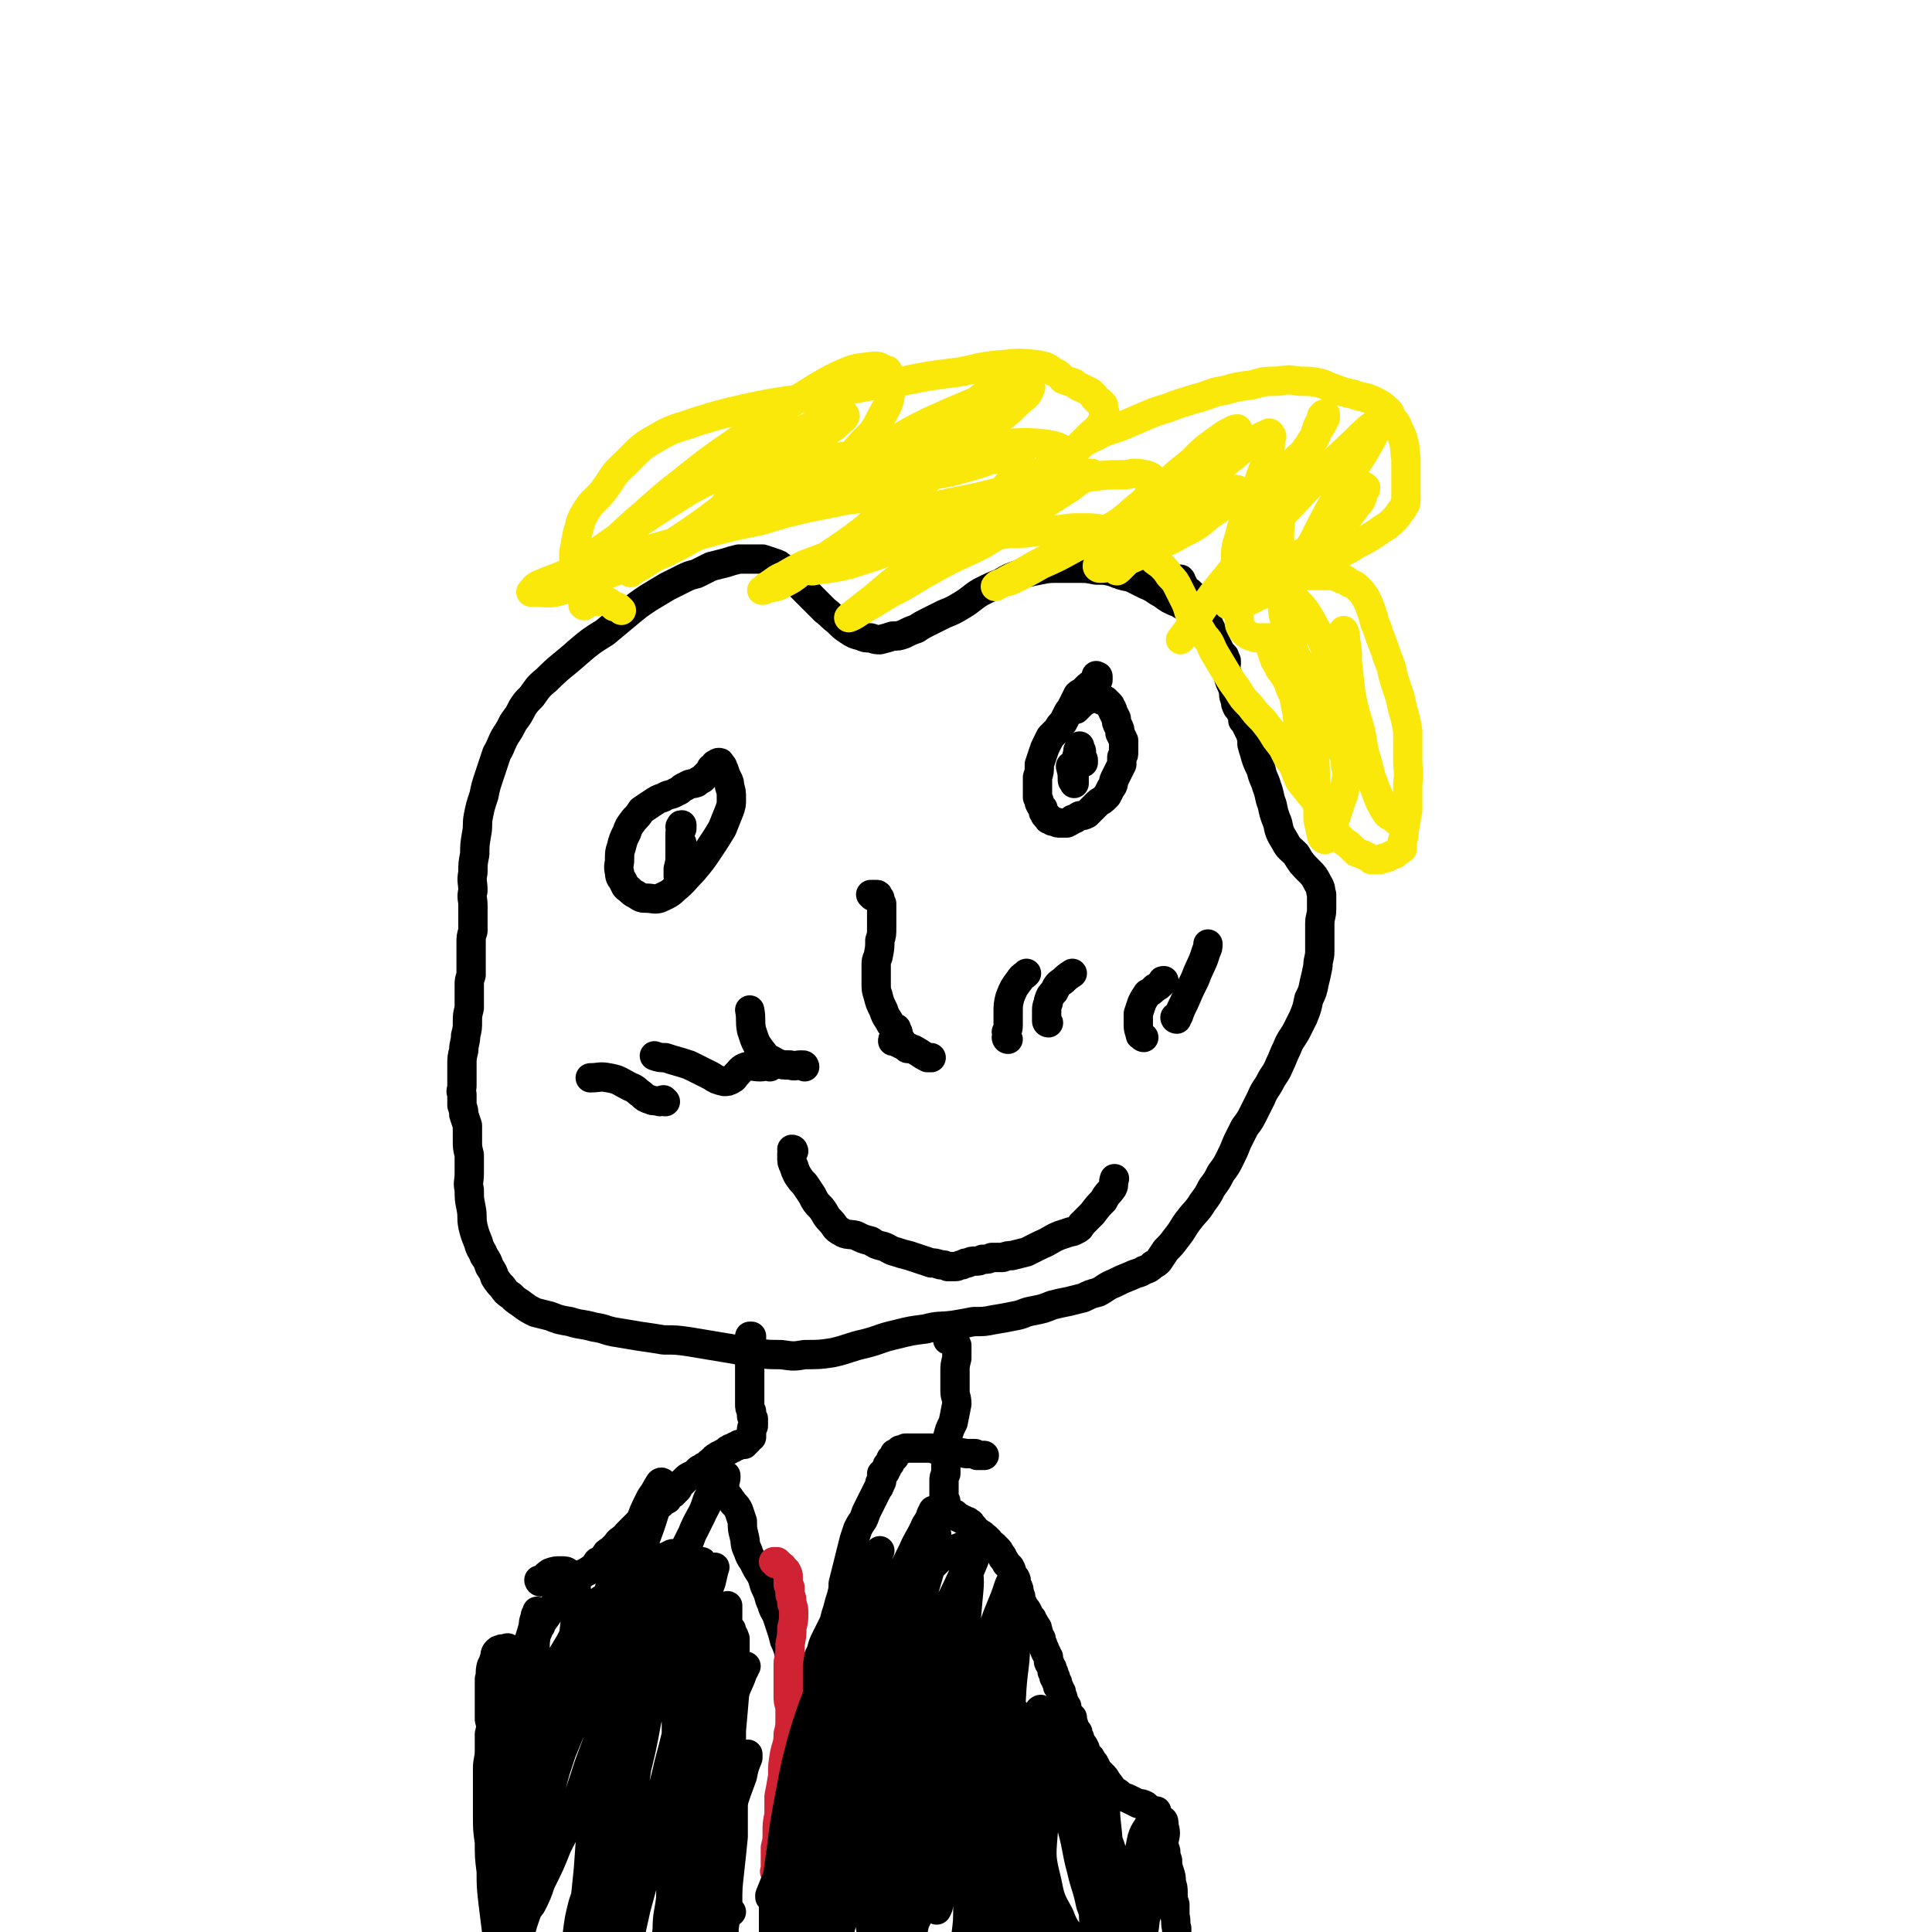
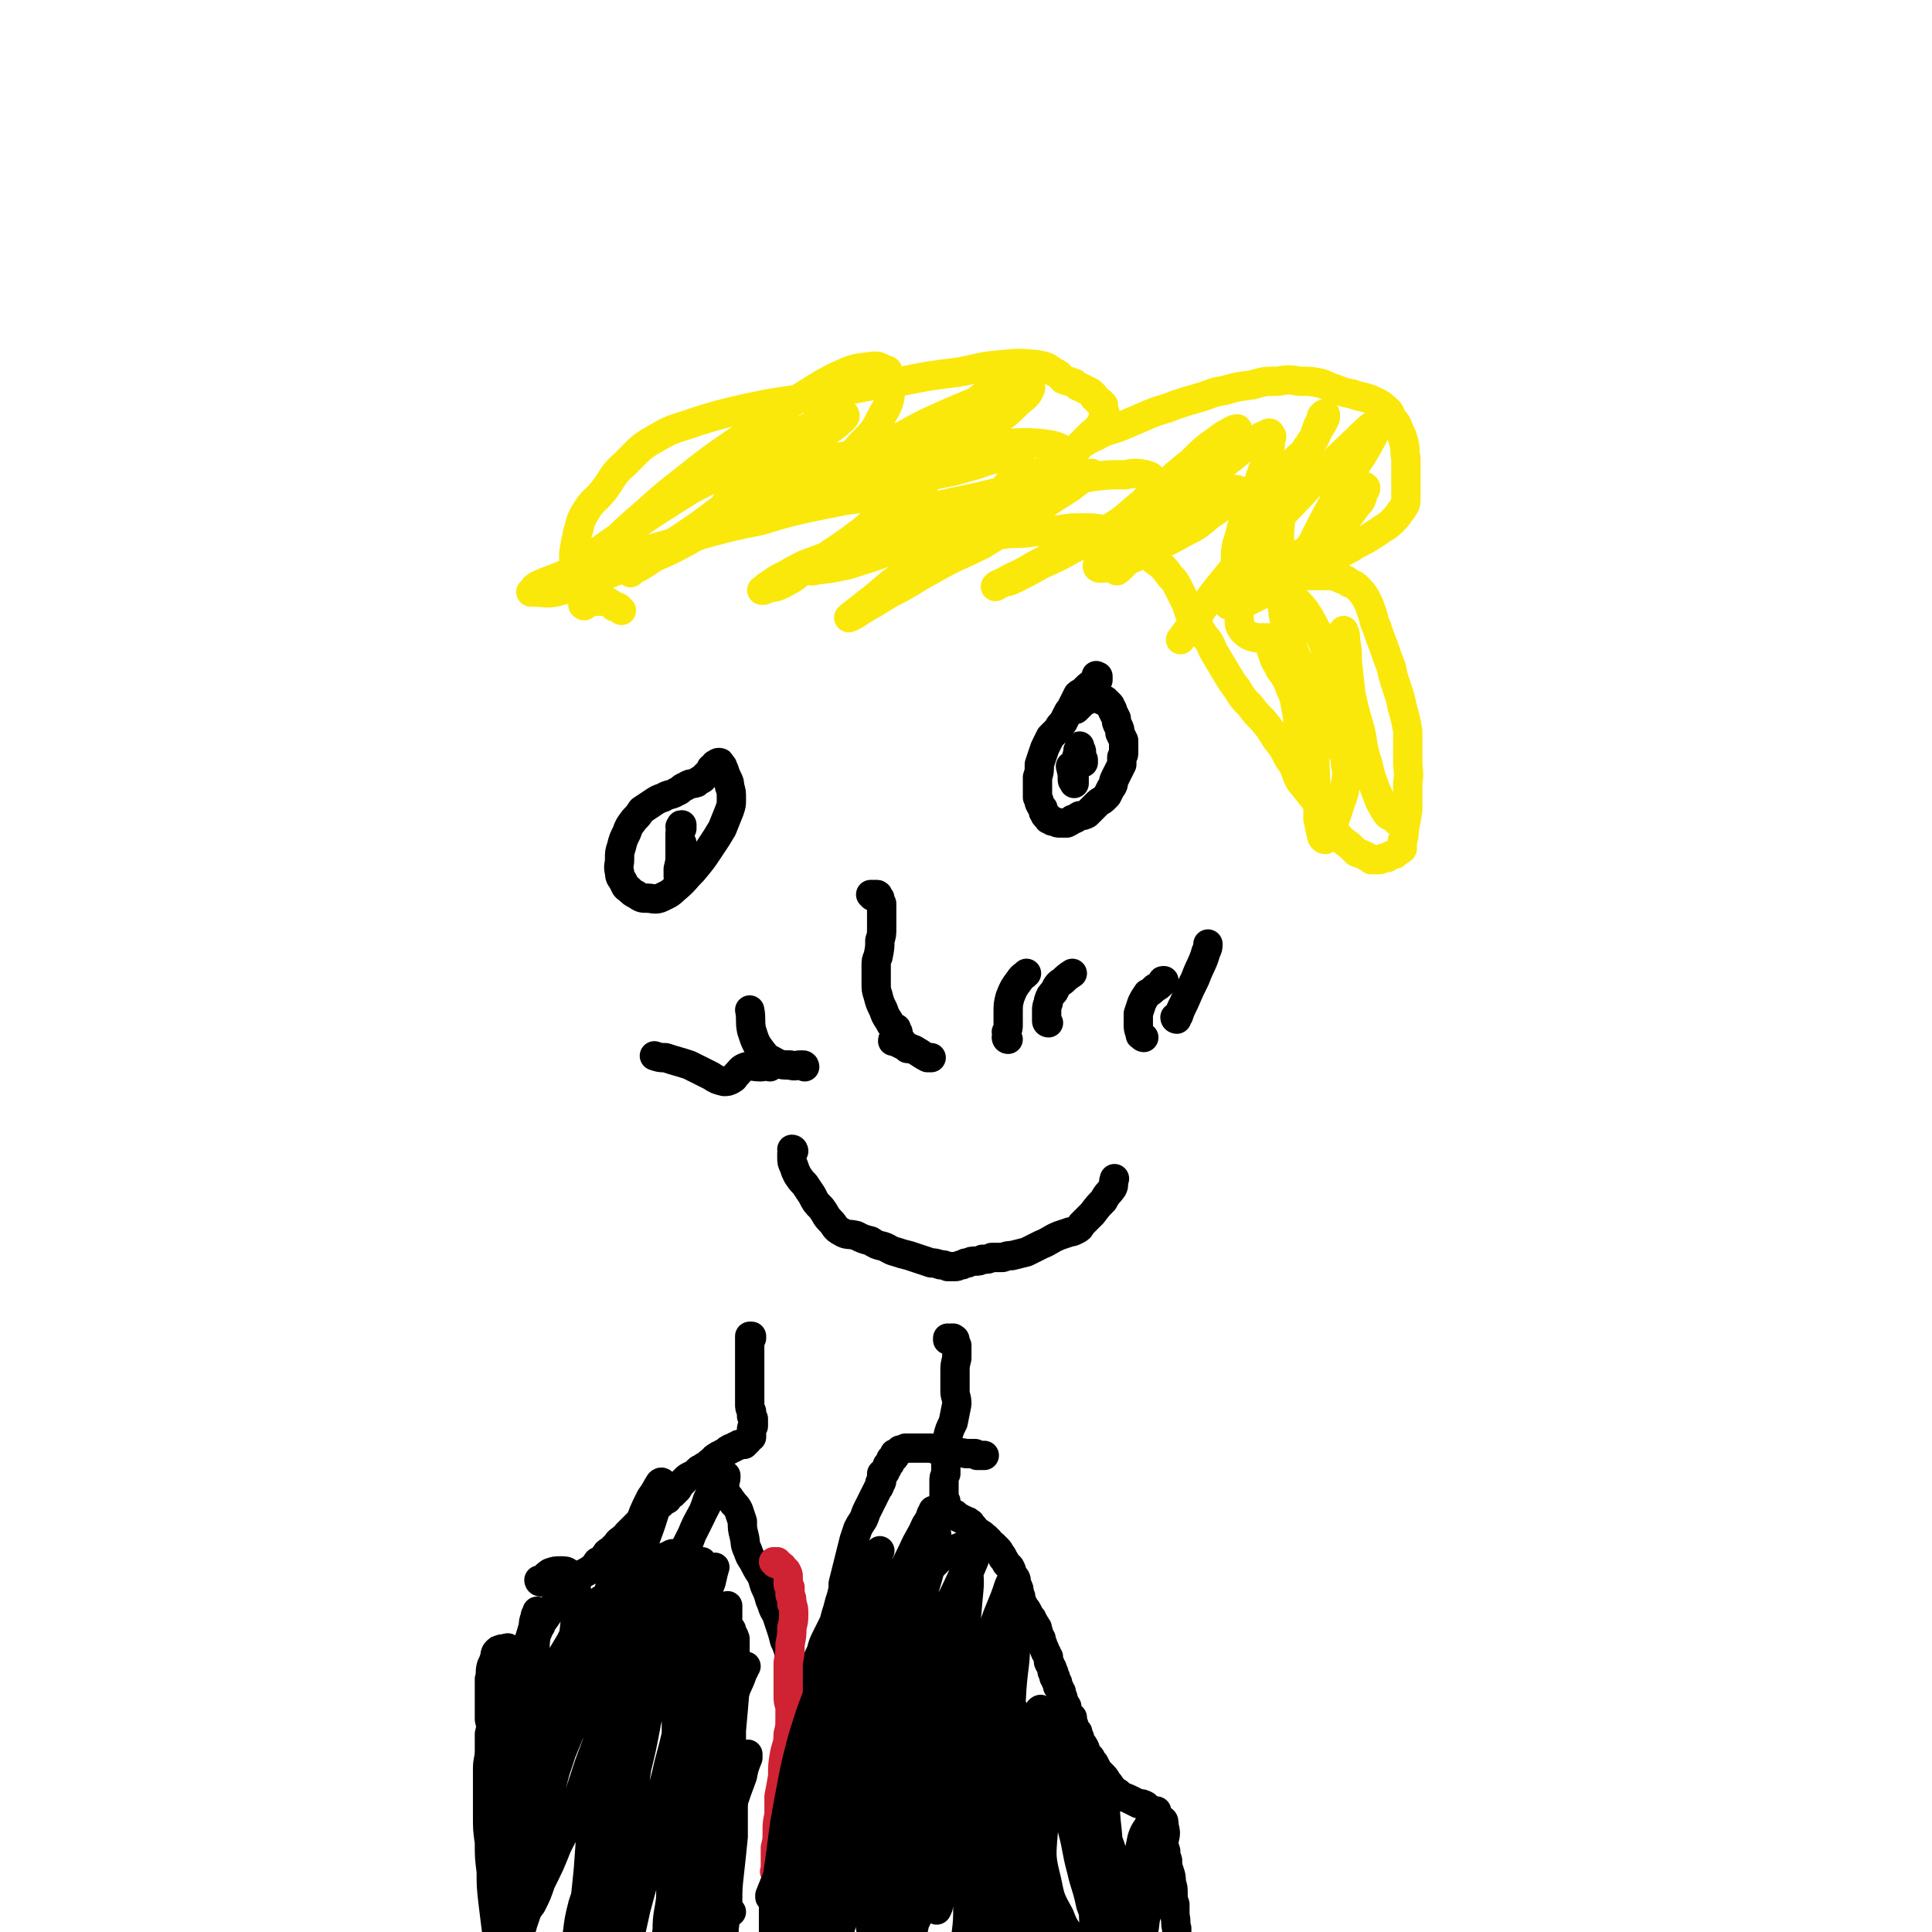
<svg xmlns="http://www.w3.org/2000/svg" viewBox="0 0 1054 1054" version="1.1">
  <g fill="none" stroke="#000000" stroke-width="16" stroke-linecap="round" stroke-linejoin="round">
-     <path d="M668,361c0,0 -1,-1 -1,-1 0,0 1,0 1,1 1,0 1,0 1,0 0,1 0,1 0,1 0,0 0,0 0,0 0,0 -1,-1 -1,-1 0,0 1,1 1,1 0,0 0,-1 0,-1 0,-1 0,-1 -1,-1 0,-1 0,-1 0,-2 -1,-1 -1,-1 -2,-2 -1,-2 -1,-2 -2,-4 -1,-2 -1,-2 -2,-4 -2,-2 -1,-2 -3,-5 -2,-2 -2,-2 -4,-4 -2,-3 -2,-3 -5,-5 -3,-3 -4,-3 -7,-5 -5,-2 -5,-2 -9,-5 -4,-2 -4,-3 -9,-5 -4,-2 -4,-2 -8,-4 -5,-1 -5,-1 -10,-3 -4,-1 -4,-1 -9,-1 -5,-1 -5,-1 -10,-1 -6,0 -6,0 -11,0 -5,0 -5,0 -10,1 -5,1 -5,1 -10,2 -6,2 -6,2 -11,5 -5,2 -5,2 -11,5 -5,3 -5,4 -10,7 -5,3 -5,3 -10,5 -4,2 -4,2 -8,4 -4,2 -4,2 -7,4 -3,1 -3,1 -7,3 -3,1 -3,1 -6,1 -3,1 -3,1 -7,2 -2,0 -2,0 -5,-1 -3,0 -3,0 -5,-1 -4,-1 -4,-1 -7,-3 -3,-2 -3,-2 -6,-5 -4,-3 -3,-3 -7,-6 -3,-3 -3,-3 -7,-7 -3,-3 -3,-3 -6,-6 -2,-3 -2,-3 -5,-5 -2,-3 -2,-3 -5,-5 -2,-2 -2,-2 -5,-3 -3,-1 -3,-1 -6,-2 -3,0 -3,0 -6,0 -3,0 -3,0 -7,0 -4,1 -4,1 -7,2 -4,1 -4,1 -8,2 -4,2 -4,2 -8,4 -4,1 -4,1 -8,3 -4,2 -4,2 -8,4 -5,3 -5,3 -10,6 -6,4 -6,4 -12,9 -6,5 -6,5 -12,10 -8,5 -8,5 -15,11 -9,8 -9,7 -17,15 -5,4 -5,5 -8,9 -3,3 -3,3 -5,6 -2,4 -2,4 -5,8 -2,4 -2,4 -4,7 -3,5 -2,5 -5,10 -2,6 -2,6 -4,12 -2,6 -2,6 -3,11 -2,6 -2,6 -3,11 -1,5 0,5 -1,10 -1,6 -1,6 -1,11 -1,5 -1,5 -1,10 -1,5 0,5 0,10 -1,4 0,4 0,8 0,4 0,4 0,8 0,3 0,3 0,6 -1,3 -1,3 -1,7 0,3 0,3 0,6 0,3 0,3 0,6 0,2 0,2 0,5 -1,3 -1,3 -1,5 0,3 0,3 0,7 0,3 0,3 0,6 -1,4 -1,4 -1,7 0,4 0,4 -1,8 0,4 -1,4 -1,8 -1,4 -1,4 -1,8 0,3 0,3 0,6 0,3 0,3 0,5 0,3 -1,3 0,5 0,3 0,3 0,6 1,3 1,3 1,5 1,3 1,3 2,6 0,4 0,4 0,8 0,4 0,4 1,8 0,5 0,5 0,10 0,5 -1,5 0,9 0,5 0,5 1,10 1,5 0,5 1,10 1,4 1,4 3,9 1,4 2,4 3,7 2,3 2,3 3,6 2,3 2,3 3,6 2,3 2,3 4,5 2,3 2,3 5,5 2,2 2,2 5,4 4,3 4,3 8,5 4,1 4,1 8,2 5,2 5,2 11,3 6,2 6,1 13,3 7,1 6,2 13,3 6,1 6,1 12,2 7,1 7,1 13,2 7,0 7,0 14,1 6,1 6,1 12,2 6,1 6,1 12,2 6,1 6,2 12,2 7,1 7,1 14,1 7,1 7,1 13,0 8,0 8,0 15,-1 9,-2 9,-3 18,-5 8,-2 8,-3 17,-5 8,-2 8,-2 16,-3 7,-2 7,-1 15,-2 6,-1 6,-1 11,-2 6,0 6,0 11,-1 6,-1 6,-1 11,-2 6,-1 5,-2 11,-3 5,-1 5,-1 10,-3 4,-1 4,-1 9,-2 4,-1 4,-1 8,-2 4,-2 4,-2 8,-3 4,-2 4,-3 9,-5 4,-2 4,-2 9,-4 4,-2 4,-1 7,-3 3,-1 3,-1 5,-3 2,-1 2,-1 3,-2 2,-3 2,-3 4,-6 3,-3 3,-3 6,-7 4,-5 3,-5 7,-10 3,-4 4,-4 7,-9 3,-4 3,-4 5,-8 3,-4 3,-4 5,-8 3,-4 3,-4 5,-8 2,-4 2,-4 4,-9 2,-4 2,-4 4,-8 3,-4 3,-4 5,-8 2,-4 2,-4 4,-8 2,-5 3,-5 5,-9 2,-4 3,-4 5,-9 2,-4 2,-5 4,-9 2,-5 2,-4 5,-9 2,-4 2,-4 4,-8 2,-5 2,-5 3,-10 2,-4 2,-4 3,-9 1,-4 1,-4 2,-9 0,-4 1,-4 1,-8 0,-4 0,-4 0,-8 0,-4 0,-4 0,-7 0,-4 1,-4 1,-8 0,-4 0,-4 0,-8 -1,-3 0,-3 -2,-6 -2,-4 -2,-4 -5,-7 -4,-4 -4,-4 -7,-9 -3,-3 -4,-3 -6,-7 -3,-5 -3,-5 -4,-10 -2,-5 -2,-5 -3,-10 -2,-5 -1,-5 -3,-10 -1,-4 -2,-4 -3,-9 -2,-4 -2,-4 -3,-7 -1,-4 -1,-3 -2,-7 0,-3 0,-3 -1,-6 -1,-2 -1,-2 -2,-4 0,-2 -1,-2 -2,-3 0,-2 0,-2 -1,-4 -1,-2 -1,-2 -2,-3 -1,-2 -1,-2 -1,-4 -1,-2 -1,-2 -1,-5 -1,-3 -1,-3 -2,-5 -1,-3 -1,-3 -2,-6 -2,-4 -2,-4 -3,-7 -1,-4 -1,-4 -3,-8 -1,-4 -1,-4 -2,-7 -2,-4 -2,-4 -3,-8 -1,-2 -1,-3 -3,-5 -1,-2 -1,-2 -2,-3 -1,-2 -1,-2 -2,-3 -1,-1 -1,-1 -2,-2 -1,0 -1,0 -2,-1 -1,-2 -1,-2 -2,-4 -1,-1 0,-1 -1,-2 " />
    <path d="M599,370c0,-1 -1,-1 -1,-1 0,-1 0,0 1,0 0,0 0,0 0,0 0,0 0,0 0,0 0,0 0,0 0,0 0,1 0,1 0,1 0,0 0,0 0,0 0,0 0,0 0,0 0,1 0,1 0,1 -1,0 -1,0 -1,1 -1,0 -1,0 -1,0 0,0 0,0 -1,1 -1,0 -1,0 -1,1 -1,0 -1,0 -2,1 -1,1 -1,1 -2,2 -1,1 -2,1 -3,2 -1,2 -1,2 -2,4 -1,2 -1,2 -2,4 -1,1 -1,1 -2,3 -1,2 -1,2 -2,4 -2,2 -2,2 -3,4 -2,2 -2,2 -4,4 -1,2 -1,2 -2,4 -1,2 -1,2 -2,5 -1,3 -1,3 -2,6 0,4 0,4 -1,7 0,2 0,2 0,5 0,2 0,2 0,4 0,1 0,1 0,2 1,2 1,2 1,3 1,2 1,2 2,3 0,2 0,2 1,3 0,1 0,1 1,1 1,1 1,1 1,2 1,0 1,0 2,1 1,0 1,0 1,0 2,1 2,1 3,1 1,0 1,0 2,0 1,0 1,0 2,0 2,-1 2,-1 3,-2 2,0 2,-1 4,-2 2,0 2,0 4,-1 1,-1 1,-1 2,-2 1,-1 1,-1 2,-2 1,-1 1,-1 2,-2 1,-1 2,-1 3,-2 1,-1 1,-1 2,-2 1,-2 1,-2 2,-4 2,-2 1,-3 2,-5 1,-2 1,-2 2,-4 1,-2 1,-2 2,-4 0,-2 0,-2 0,-4 1,-1 1,-1 1,-3 0,-1 0,-1 0,-3 0,-1 0,-1 0,-3 -1,-2 -1,-2 -2,-4 0,-2 0,-2 -1,-4 -1,-2 -1,-2 -1,-4 -1,-2 -1,-2 -2,-4 0,-1 0,-1 -1,-2 0,-1 0,-1 -1,-2 -1,-1 -1,-1 -1,-1 -1,-1 -1,0 -1,-1 -1,0 -1,0 -2,0 -1,-1 -1,-1 -2,-1 -1,-1 -1,-1 -2,-1 -1,0 -1,0 -2,0 -1,1 -1,1 -2,2 -2,1 -2,1 -3,2 -1,1 -1,1 -2,2 -1,1 -1,1 -1,1 0,0 0,0 -1,0 0,0 0,0 0,0 " />
    <path d="M591,416c0,0 -1,-1 -1,-1 0,0 1,0 1,0 0,-1 0,-1 -1,-1 0,-1 0,-1 0,-2 0,-1 0,-1 0,-2 0,-1 -1,-1 -1,-2 0,-1 0,-1 0,-1 0,0 0,0 0,0 0,0 0,0 0,1 -1,1 -1,1 -1,3 -1,3 -1,3 -1,6 -1,3 -1,3 -1,6 0,2 0,2 0,4 0,0 0,0 0,0 0,1 0,0 0,0 -1,-1 -1,-1 -1,-2 0,-3 0,-3 -1,-7 " />
    <path d="M389,420c0,0 -1,-1 -1,-1 0,0 1,0 1,0 0,1 0,1 -1,1 0,1 0,0 -1,1 -1,1 -1,1 -2,2 -1,1 -1,1 -2,2 -2,1 -2,1 -3,2 -3,1 -3,0 -6,2 -3,1 -2,2 -5,3 -3,2 -4,1 -7,3 -3,1 -3,1 -6,3 -3,2 -3,2 -6,4 -2,3 -2,3 -4,5 -3,4 -3,4 -4,7 -2,4 -2,4 -3,8 -1,3 -1,3 -1,7 0,3 -1,3 0,7 0,3 1,3 2,5 1,2 1,3 3,4 2,2 2,2 4,3 3,2 3,2 6,2 3,0 4,1 7,0 4,-2 5,-2 8,-5 6,-5 5,-5 10,-10 5,-6 5,-6 9,-12 4,-6 4,-6 7,-11 2,-5 2,-5 4,-10 1,-3 1,-3 1,-6 0,-4 0,-4 -1,-7 0,-2 0,-2 -1,-4 -1,-2 -1,-2 -2,-5 -1,-1 0,-2 -2,-3 0,-1 0,-1 -1,-1 0,0 -1,0 -1,1 -1,0 -1,0 -1,0 " />
    <path d="M372,452c0,0 -1,-1 -1,-1 0,0 1,1 1,0 0,0 0,0 0,-1 0,0 0,0 0,0 0,0 0,0 0,0 0,0 0,0 0,0 -1,0 0,0 0,1 -1,2 -1,2 -1,5 0,4 0,4 0,9 0,4 0,4 0,7 0,2 0,2 -1,5 0,0 0,0 0,1 0,0 0,0 0,0 0,0 0,0 0,-1 0,-1 0,-1 0,-3 1,-4 1,-4 1,-8 0,-3 1,-3 1,-6 " />
    <path d="M476,489c0,0 -1,-1 -1,-1 0,0 0,0 0,0 1,0 0,0 0,0 0,0 0,0 0,0 1,0 1,0 1,0 1,0 1,0 1,0 1,0 1,0 1,0 1,0 1,0 1,1 0,0 0,0 0,0 0,1 0,1 1,1 0,2 0,2 1,3 0,2 0,2 0,4 0,2 0,2 0,4 0,3 0,3 0,5 0,4 0,4 -1,7 0,4 0,4 -1,9 -1,2 -1,2 -1,5 0,1 0,2 0,4 0,2 0,2 0,5 0,4 0,4 1,7 1,4 1,4 3,8 1,3 1,3 3,6 1,2 1,2 2,3 1,1 1,1 2,1 0,1 0,1 0,1 1,1 1,1 1,2 0,1 0,2 1,3 1,1 1,1 2,3 1,1 1,1 2,2 0,0 0,0 0,0 1,0 1,0 1,0 " />
    <path d="M490,565c0,0 -1,-1 -1,-1 -1,0 0,1 -1,1 0,0 0,0 0,1 0,0 0,0 0,1 -1,0 -1,0 -1,1 1,0 1,0 1,0 2,1 2,1 4,2 3,1 3,1 5,2 3,1 2,1 4,2 3,2 3,2 5,3 1,0 1,0 2,0 " />
    <path d="M550,567c-1,0 -1,-1 -1,-1 0,0 0,0 0,0 1,-1 0,-2 0,-3 1,-2 1,-2 1,-4 0,-3 0,-3 0,-6 0,-5 0,-5 1,-9 2,-5 2,-5 5,-9 2,-3 2,-2 4,-4 " />
    <path d="M572,558c0,0 -1,0 -1,-1 0,0 0,0 0,-1 0,-3 0,-3 0,-5 0,-3 1,-3 1,-5 1,-3 1,-3 3,-5 2,-4 2,-4 5,-6 2,-2 2,-2 5,-4 " />
    <path d="M624,566c0,0 -1,0 -1,-1 -1,0 -1,0 -1,-1 -1,-3 -1,-3 -1,-5 0,-3 0,-3 0,-6 1,-3 1,-3 2,-6 1,-2 1,-2 3,-5 2,-1 2,-1 4,-3 2,-1 2,-1 4,-3 0,-1 0,-1 1,-1 " />
    <path d="M642,556c0,0 -1,0 -1,-1 0,0 1,0 2,-1 1,-3 1,-3 3,-7 3,-7 3,-7 6,-13 3,-8 4,-8 6,-15 1,-2 1,-2 1,-4 " />
    <path d="M439,582c0,0 0,-1 -1,-1 0,0 0,0 -1,0 -3,0 -3,1 -6,0 -4,0 -4,0 -7,-1 -5,-3 -5,-2 -8,-6 -4,-5 -4,-6 -6,-12 -1,-5 0,-6 -1,-11 " />
    <path d="M420,582c0,0 0,-1 -1,-1 -2,0 -2,1 -4,1 -4,0 -5,-1 -8,0 -3,1 -3,2 -5,4 -2,2 -1,2 -3,3 -2,1 -2,1 -4,1 -4,-1 -4,-1 -7,-3 -6,-3 -6,-3 -12,-6 -6,-2 -7,-2 -13,-4 -3,0 -3,0 -6,-1 " />
-     <path d="M363,601c0,0 -1,-1 -1,-1 -1,0 -1,1 -2,1 -3,-1 -3,0 -5,-1 -3,-1 -3,-1 -5,-3 -3,-2 -3,-3 -6,-4 -6,-3 -6,-4 -12,-5 -5,-1 -5,0 -10,0 " />
    <path d="M433,628c0,0 0,-1 -1,-1 0,0 0,1 1,1 0,0 -1,0 -1,1 0,1 0,1 0,2 0,3 0,3 1,5 1,3 1,3 2,5 2,3 2,3 4,5 2,3 2,3 4,6 2,4 2,4 5,7 3,4 2,4 5,7 3,3 2,4 6,6 3,2 4,1 8,2 4,2 4,2 8,3 3,2 3,2 7,3 3,1 3,2 7,3 3,1 3,1 7,2 3,1 3,1 6,2 3,1 3,1 6,2 2,0 2,0 5,1 2,0 2,0 4,1 2,0 2,0 4,0 2,0 2,-1 4,-1 2,-1 1,-1 3,-1 2,-1 2,-1 4,-1 2,0 2,0 4,-1 3,0 3,0 5,-1 3,0 3,0 6,0 3,-1 3,-1 5,-1 4,-1 4,-1 8,-2 4,-2 4,-2 8,-4 5,-2 5,-3 10,-5 3,-1 3,-1 6,-2 1,0 1,0 3,-1 2,-1 2,-1 3,-3 3,-3 3,-3 6,-6 3,-4 3,-4 6,-7 2,-4 3,-4 5,-7 1,-2 0,-2 1,-5 " />
  </g>
  <g fill="none" stroke="#FAE80B" stroke-width="16" stroke-linecap="round" stroke-linejoin="round">
    <path d="M339,333c0,0 0,0 -1,-1 -1,-1 -1,-1 -3,-1 -2,-2 -2,-2 -4,-3 -2,0 -3,0 -5,0 -2,0 -2,0 -4,0 -2,1 -2,1 -3,2 0,0 0,0 0,0 0,0 0,0 0,0 0,1 -1,0 -1,0 0,0 1,0 1,0 0,0 0,0 0,0 -1,-2 -1,-2 -2,-4 -1,-3 -1,-3 -1,-6 -1,-5 -2,-5 -2,-9 -1,-5 -1,-5 -1,-9 1,-6 1,-6 2,-11 2,-6 1,-6 4,-11 4,-7 5,-6 10,-12 6,-8 5,-9 12,-15 8,-8 8,-9 17,-14 10,-6 11,-5 22,-9 13,-4 13,-4 26,-7 14,-3 14,-3 28,-5 14,-3 14,-3 28,-5 15,-3 15,-3 30,-5 15,-3 15,-3 31,-5 11,-2 11,-3 23,-4 10,-1 10,-1 20,0 5,1 5,1 9,4 3,1 3,2 5,4 3,1 3,1 6,2 2,2 3,2 5,3 2,1 2,1 4,2 1,1 1,1 2,2 0,0 0,1 0,1 1,1 1,1 2,2 0,0 0,0 1,0 1,1 1,1 1,1 1,1 1,1 1,1 0,1 0,1 0,2 0,1 0,1 0,2 0,0 1,0 1,1 0,1 0,1 -1,2 -1,2 -1,3 -2,4 -2,3 -3,3 -5,5 -3,3 -3,3 -6,6 -2,3 -2,3 -5,5 -2,2 -2,2 -4,4 -2,2 -2,2 -5,4 -2,2 -2,2 -5,4 -2,1 -2,1 -4,3 -2,2 -2,2 -5,3 -2,1 -2,1 -4,2 -1,1 -1,1 -2,1 -1,1 -1,1 -2,2 0,0 0,0 -1,1 0,0 0,0 0,0 0,0 0,0 0,0 1,-2 1,-2 3,-3 3,-2 3,-2 6,-5 3,-3 3,-3 7,-6 3,-3 4,-2 7,-5 5,-4 5,-4 10,-7 6,-4 6,-5 13,-8 7,-4 8,-3 15,-6 7,-3 7,-3 14,-6 7,-3 7,-2 14,-5 6,-2 6,-2 13,-4 7,-2 7,-3 14,-4 7,-2 7,-2 15,-3 7,-2 7,-2 14,-2 6,-1 6,-1 12,0 6,0 6,0 11,1 4,1 4,2 8,3 5,2 5,2 10,3 5,2 5,1 10,3 4,2 5,2 8,5 3,2 2,3 4,6 2,2 2,2 3,5 2,4 2,4 3,8 1,4 0,4 1,8 0,4 0,4 0,8 0,4 0,4 0,8 0,3 0,3 0,6 0,2 0,3 -1,4 -1,2 -1,2 -2,3 -2,3 -2,3 -4,5 -4,4 -4,3 -8,6 -6,4 -6,4 -12,7 -6,4 -6,3 -12,7 -7,3 -6,4 -13,7 -6,4 -6,3 -13,7 -5,2 -5,2 -11,5 -6,3 -6,3 -12,6 -3,1 -3,0 -7,1 -1,0 -1,0 -2,0 0,0 0,0 0,0 0,0 0,0 0,-1 1,-1 1,-1 1,-2 2,-1 2,-1 3,-2 2,-2 2,-2 3,-3 2,-1 2,-1 3,-2 3,-2 3,-2 5,-2 4,-1 4,-1 7,-2 4,-1 4,-1 9,-1 5,-1 5,-1 10,-1 5,0 5,0 9,0 4,0 4,0 7,0 3,1 3,1 5,2 2,0 2,0 4,2 3,1 3,1 5,3 2,2 2,2 4,5 2,4 2,4 3,7 2,5 1,5 3,9 2,6 2,6 4,11 2,6 2,6 4,11 1,5 1,5 3,11 2,6 2,6 3,11 2,7 2,7 3,13 0,8 0,8 0,16 0,6 1,6 0,12 0,7 0,7 0,15 -1,6 -1,6 -2,11 0,3 0,3 -1,6 0,2 0,2 0,3 0,0 0,0 0,1 0,0 0,0 0,0 0,0 0,0 0,0 0,0 0,0 -1,0 0,0 0,0 0,0 0,1 0,1 -1,1 -1,1 -1,1 -2,2 -1,0 -1,0 -3,1 -1,1 -1,1 -3,1 -2,1 -2,1 -3,1 -2,0 -2,0 -4,0 -1,-1 -1,-1 -3,-2 -2,-1 -2,-1 -5,-2 -2,-2 -2,-2 -4,-4 -3,-2 -3,-2 -6,-5 -3,-5 -3,-5 -6,-9 -3,-5 -3,-5 -7,-11 -4,-5 -4,-5 -8,-10 -3,-6 -2,-7 -6,-12 -3,-6 -3,-6 -7,-11 -3,-5 -3,-5 -7,-10 -4,-4 -4,-4 -7,-8 -4,-4 -4,-4 -7,-9 -3,-4 -3,-4 -6,-9 -3,-5 -3,-5 -6,-10 -3,-5 -2,-6 -6,-10 -3,-5 -3,-5 -6,-9 -3,-4 -2,-4 -4,-9 -2,-4 -2,-4 -4,-8 -2,-4 -2,-4 -5,-7 -2,-3 -2,-3 -5,-6 -3,-2 -3,-2 -6,-5 -3,-2 -3,-2 -5,-4 -3,-2 -2,-2 -5,-4 -3,-2 -3,-2 -6,-4 -4,-1 -4,-2 -9,-2 -5,-1 -6,-1 -11,-1 -7,0 -7,0 -13,1 -7,0 -7,1 -13,1 -7,1 -7,1 -14,1 -7,1 -7,1 -14,1 -9,1 -9,1 -18,2 -11,1 -11,1 -21,2 -12,1 -12,-1 -23,1 -10,2 -10,2 -20,5 -8,3 -8,3 -16,6 -6,3 -6,3 -11,6 -5,2 -5,3 -10,6 -1,1 -1,1 -2,2 -1,0 0,0 0,0 1,0 1,0 2,-1 4,-1 4,0 8,-2 6,-3 6,-3 11,-7 8,-5 8,-4 16,-10 9,-6 9,-6 17,-12 5,-4 5,-4 9,-9 3,-3 3,-3 4,-6 1,-1 1,-2 0,-3 -3,-1 -4,0 -8,0 -7,0 -7,0 -14,1 -10,2 -10,2 -20,4 -13,3 -13,3 -26,7 -15,3 -15,3 -30,7 -14,4 -14,4 -28,8 -13,3 -13,3 -25,7 -12,4 -12,4 -23,7 -7,3 -8,3 -15,6 -2,1 -3,2 -4,4 -1,0 0,0 1,0 6,0 7,1 12,0 12,-3 12,-4 24,-8 13,-5 13,-5 26,-11 14,-6 14,-5 28,-12 13,-6 13,-7 26,-13 12,-6 12,-6 23,-12 7,-4 7,-4 13,-8 3,-2 4,-2 5,-3 0,0 -1,0 -2,0 -5,3 -4,4 -9,7 -9,5 -9,5 -18,10 -10,6 -10,6 -20,11 -10,5 -10,5 -20,9 -7,4 -7,4 -15,8 -7,3 -7,3 -13,6 -4,2 -4,2 -7,5 0,0 0,1 0,0 3,-2 4,-2 7,-4 9,-6 10,-6 18,-13 12,-8 12,-8 24,-17 13,-10 13,-10 27,-19 11,-8 11,-8 22,-16 7,-6 7,-6 14,-11 3,-3 4,-3 5,-5 0,-1 -1,-2 -2,-1 -7,2 -7,2 -14,5 -15,8 -15,9 -30,17 -19,10 -19,9 -38,19 -16,10 -16,10 -31,20 -10,7 -10,7 -20,14 -3,2 -7,4 -6,4 0,0 4,-2 8,-4 10,-8 9,-8 18,-16 13,-11 13,-12 26,-22 15,-12 15,-12 31,-23 15,-11 15,-11 30,-21 12,-7 12,-8 24,-14 9,-4 9,-4 18,-5 5,-1 5,1 9,2 1,1 0,1 1,2 1,4 2,4 1,9 -1,7 -1,7 -5,14 -4,8 -4,8 -11,15 -7,8 -7,8 -16,15 -9,7 -9,7 -19,12 -10,5 -10,5 -21,8 -7,2 -7,2 -15,2 -2,0 -4,0 -4,-2 0,-2 2,-4 5,-6 9,-6 10,-5 20,-10 13,-5 13,-5 26,-9 16,-4 16,-3 32,-5 17,-3 17,-3 35,-4 15,-1 15,-1 31,-1 12,0 12,-1 24,0 7,1 8,1 13,4 2,1 3,3 1,5 -3,5 -5,6 -11,10 -11,6 -11,6 -23,11 -13,5 -13,6 -26,10 -15,4 -15,3 -30,7 -12,4 -12,4 -24,8 -10,3 -10,3 -19,8 -4,2 -6,3 -7,6 -1,0 1,1 3,0 9,-1 9,-1 18,-3 16,-5 16,-5 31,-11 19,-7 19,-6 38,-14 16,-6 15,-7 31,-13 12,-4 12,-4 23,-8 5,-1 5,-2 10,-3 0,-1 -1,-1 -1,0 -6,3 -6,3 -11,7 -11,7 -11,7 -22,14 -13,9 -13,9 -26,17 -14,7 -14,6 -28,14 -11,6 -11,7 -23,13 -8,5 -8,5 -15,9 -3,2 -4,3 -7,4 0,0 0,0 1,-1 4,-3 4,-3 9,-7 8,-6 8,-7 16,-13 11,-8 11,-8 21,-16 12,-9 12,-9 23,-19 9,-8 9,-8 17,-17 4,-5 4,-6 6,-11 1,-2 1,-3 -1,-3 -4,-2 -5,-1 -9,0 -8,1 -8,2 -15,4 -11,3 -10,3 -21,5 -11,2 -11,2 -22,4 -11,1 -11,2 -21,3 -4,0 -6,1 -8,0 -1,-1 0,-3 1,-4 4,-5 5,-5 10,-10 8,-6 8,-6 17,-11 10,-6 10,-6 20,-11 11,-5 11,-5 23,-10 9,-4 9,-4 18,-6 6,-2 6,-2 12,-3 1,0 3,0 2,1 -1,3 -2,4 -6,7 -7,7 -7,7 -15,12 -11,8 -11,8 -21,14 -11,7 -11,7 -22,14 -8,4 -8,4 -15,9 -4,1 -4,1 -7,3 -1,0 -1,0 -1,-1 2,-3 2,-3 5,-6 7,-7 7,-7 15,-14 10,-8 10,-8 21,-17 9,-8 9,-8 19,-16 5,-4 5,-4 11,-9 1,-1 2,-1 3,-1 0,0 -1,1 -2,2 -4,7 -4,7 -8,13 -6,8 -6,8 -12,17 -8,9 -8,8 -16,17 -6,7 -7,7 -13,15 -3,4 -2,4 -5,8 0,1 -1,1 0,1 2,0 3,0 6,0 6,-2 6,-2 12,-4 9,-2 9,-2 19,-4 10,-2 10,-3 20,-4 12,-3 12,-2 24,-4 11,-2 11,-2 22,-4 9,-1 9,-1 18,-1 5,-1 6,-1 11,0 3,1 3,1 4,3 1,3 1,3 -1,6 -3,5 -3,5 -8,9 -8,7 -8,7 -16,12 -9,6 -9,6 -18,10 -9,5 -9,5 -18,9 -7,4 -7,4 -15,8 -4,2 -5,1 -9,3 0,0 -1,1 -1,1 4,-2 5,-3 9,-5 9,-4 9,-5 17,-9 12,-6 12,-6 24,-11 14,-6 14,-5 28,-11 11,-5 11,-6 23,-11 8,-3 9,-2 17,-5 1,0 1,0 2,0 5,-1 5,-1 10,-1 1,0 3,0 2,1 0,2 -1,3 -4,5 -5,4 -5,4 -11,8 -7,6 -7,6 -15,10 -7,4 -7,4 -15,7 -6,4 -6,4 -13,7 -6,2 -6,2 -11,4 -3,1 -4,1 -6,1 -1,0 -2,-1 -1,-2 2,-4 2,-4 5,-8 6,-7 6,-6 12,-13 8,-9 8,-9 16,-18 8,-9 8,-9 18,-17 7,-7 7,-7 14,-12 4,-3 4,-3 8,-5 1,-1 3,-1 3,-1 1,1 0,2 -1,3 -4,6 -5,6 -10,12 -7,10 -7,9 -14,19 -9,10 -8,10 -17,20 -6,7 -7,7 -14,14 -4,4 -4,4 -8,8 -1,1 -2,2 -2,1 1,-1 1,-2 3,-4 5,-6 6,-5 11,-11 6,-7 6,-7 13,-14 8,-9 8,-9 18,-17 9,-9 9,-8 19,-16 6,-5 6,-5 13,-9 2,-2 2,-2 5,-3 1,-1 2,-1 2,0 1,1 1,1 0,3 0,4 0,4 -1,9 -2,6 -3,6 -5,13 -3,8 -4,8 -6,16 -3,7 -3,7 -5,15 -2,6 -2,7 -2,13 -1,5 -1,5 -1,11 1,6 1,6 1,11 1,5 1,5 2,9 0,4 0,4 2,7 2,2 2,2 4,3 3,1 3,1 5,1 2,0 2,0 4,0 0,0 0,0 1,0 0,0 0,1 0,1 0,2 1,2 1,4 1,3 1,3 2,6 1,3 2,3 3,6 3,4 3,4 5,8 1,4 2,4 3,8 1,5 1,5 2,11 0,4 0,4 0,9 0,4 0,4 -1,9 0,3 -1,3 0,5 0,2 0,2 1,3 0,0 1,0 2,0 1,-1 1,-1 3,-2 1,-2 2,-2 3,-4 1,-2 1,-3 1,-5 1,-4 0,-4 1,-8 1,-9 2,-9 3,-18 2,-7 2,-7 4,-15 1,-6 2,-6 4,-12 1,-3 0,-3 1,-6 1,-2 1,-2 3,-3 0,-1 0,-1 0,-1 1,2 1,3 1,5 1,6 1,6 1,12 1,9 1,9 2,18 2,9 2,9 5,19 2,9 1,9 4,18 2,8 2,9 5,17 2,5 2,6 6,10 2,3 2,2 5,4 0,0 1,0 1,1 0,0 0,0 -1,0 -1,-1 -1,-1 -2,-2 -2,-1 -3,-1 -4,-3 -3,-4 -2,-5 -4,-9 -3,-6 -2,-6 -5,-12 -2,-8 -2,-9 -5,-16 -4,-10 -4,-10 -8,-20 -4,-11 -4,-11 -8,-21 -3,-9 -2,-10 -6,-18 -4,-7 -4,-8 -8,-14 -4,-5 -4,-4 -8,-9 -3,-4 -3,-4 -6,-8 -2,-3 -2,-3 -3,-6 -1,-2 -1,-2 -2,-3 0,0 0,0 0,0 1,1 1,1 2,2 1,4 1,4 3,9 2,6 2,6 3,12 2,8 2,8 3,16 2,9 1,9 3,19 2,10 2,10 4,21 2,10 3,10 5,20 2,11 1,12 2,23 1,9 1,9 1,18 1,4 1,5 2,9 0,1 1,2 2,2 1,-1 1,-2 2,-4 3,-6 3,-6 5,-12 2,-7 3,-7 4,-14 1,-6 1,-6 0,-11 0,-5 -1,-5 -3,-10 -2,-5 -2,-5 -4,-10 -3,-6 -3,-7 -6,-13 -4,-8 -4,-8 -8,-15 -4,-8 -5,-8 -8,-16 -3,-9 -3,-9 -5,-18 -1,-10 -1,-10 -2,-20 0,-9 0,-9 0,-18 0,-8 0,-8 1,-16 0,-7 0,-7 1,-13 1,-4 1,-4 2,-8 2,-4 2,-4 4,-8 3,-4 4,-3 7,-8 4,-4 4,-4 6,-9 2,-3 2,-3 4,-7 0,-1 0,-2 0,-2 0,0 0,0 -1,0 0,1 0,1 -1,1 -1,3 0,3 -2,5 -2,5 -1,5 -4,9 -4,8 -5,8 -9,15 -4,9 -4,9 -7,18 -3,9 -3,9 -6,18 -1,5 -2,5 -3,11 -1,3 -1,3 -1,6 1,1 1,2 1,2 2,0 2,0 4,0 4,-2 3,-2 7,-4 7,-4 7,-4 14,-8 7,-5 7,-5 14,-11 6,-5 6,-5 11,-12 3,-3 3,-4 4,-8 1,-1 1,-1 1,-2 -1,-1 -1,-1 -2,0 -2,1 -2,1 -4,3 -4,5 -4,5 -9,10 -6,8 -6,8 -12,16 -5,7 -6,7 -11,15 -3,4 -3,5 -6,9 -1,1 -2,3 -1,2 1,-2 2,-4 4,-7 6,-9 6,-9 12,-18 8,-16 8,-16 17,-31 7,-13 8,-12 15,-25 2,-4 5,-9 3,-9 -3,1 -7,5 -12,10 -18,17 -18,17 -34,34 -18,19 -19,19 -36,40 -10,12 -10,13 -19,26 -3,4 -3,4 -6,8 " />
  </g>
  <g fill="none" stroke="#000000" stroke-width="16" stroke-linecap="round" stroke-linejoin="round">
    <path d="M410,730c0,0 -1,-1 -1,-1 0,0 1,0 1,0 0,0 -1,0 -1,0 0,0 0,0 0,0 0,1 0,1 0,1 0,2 0,2 0,3 0,3 0,3 0,6 0,4 0,4 0,9 0,4 0,4 0,8 0,3 0,3 0,5 0,3 0,3 0,5 0,2 0,2 1,4 0,1 0,1 0,2 0,1 0,1 1,2 0,1 0,1 0,2 0,1 0,1 0,2 -1,1 -1,1 -1,2 0,1 0,1 0,2 0,0 0,0 0,1 0,0 0,0 0,1 -1,0 -1,0 -1,0 -1,1 -1,1 -1,2 0,0 0,0 0,0 0,0 0,0 0,0 0,0 0,0 0,0 0,0 0,0 0,0 -1,0 -1,0 -1,1 0,0 0,0 0,0 0,0 0,0 -1,0 0,0 0,0 0,0 0,0 0,0 0,0 0,0 0,0 0,0 0,0 0,0 0,0 0,0 0,0 0,1 -1,0 -1,0 -1,0 0,0 0,0 0,0 0,0 0,0 0,0 0,0 0,0 0,0 0,0 0,0 -1,0 0,0 0,0 0,0 0,0 0,0 -1,0 0,0 0,0 0,0 1,0 0,0 0,0 0,0 0,0 0,0 0,1 0,0 0,0 -1,1 -1,1 -1,1 -1,0 -1,0 -1,0 0,0 0,0 -1,1 0,0 0,0 0,0 -1,0 -1,0 -1,0 0,0 -1,0 -1,1 -1,0 -1,0 -1,0 -1,1 -1,1 -3,2 -1,1 -1,1 -2,1 -1,1 -1,1 -1,1 -1,0 -1,0 -1,1 -1,0 -1,0 -1,1 -1,1 -1,1 -2,1 -1,1 -1,1 -2,2 -1,0 -1,0 -2,1 -1,1 -1,0 -2,1 -1,1 -1,1 -2,2 -1,1 -1,1 -2,1 -2,1 -2,1 -3,2 -1,1 -1,1 -2,2 -1,1 -1,1 -2,2 0,1 0,1 -1,2 -1,0 -1,0 -1,1 -1,0 -1,0 -1,1 -1,0 -1,0 -2,1 -1,1 -1,1 -1,2 -2,1 -2,1 -3,2 -1,1 -1,1 -3,2 -1,1 -1,1 -2,3 -1,1 -1,1 -2,2 -2,0 -2,0 -3,1 -1,1 -1,1 -2,2 -2,2 -2,2 -3,3 -2,2 -2,2 -4,4 -1,2 -1,1 -3,3 -2,1 -2,2 -3,3 -2,2 -2,2 -3,3 -2,1 -2,1 -3,3 -2,2 -2,2 -4,3 -2,3 -2,3 -5,5 -2,1 -2,1 -5,3 -2,1 -2,1 -4,3 -1,2 -1,2 -3,4 -1,2 -1,2 -3,4 -2,3 -2,2 -4,5 -2,3 -2,3 -4,6 -2,3 -2,2 -3,5 -1,1 -1,2 -2,4 -1,2 0,2 -2,5 -1,3 -1,3 -3,5 -1,3 -1,3 -2,6 -1,2 -1,2 -2,5 -1,1 -1,2 -1,3 0,0 1,0 1,0 2,0 2,0 3,0 " />
    <path d="M518,731c0,0 -1,-1 -1,-1 0,0 0,0 0,1 0,0 0,0 0,0 1,0 1,0 2,-1 0,0 0,0 1,0 0,1 1,0 1,1 0,1 0,1 1,3 0,3 0,4 0,7 -1,4 -1,4 -1,7 0,3 0,3 0,6 0,2 0,2 0,5 0,3 1,3 1,7 -1,5 -1,5 -2,10 -2,4 -2,4 -3,8 -1,3 -1,3 -1,6 0,3 0,3 0,6 0,2 0,2 0,4 0,2 0,2 0,4 -1,2 -1,2 -1,4 0,2 0,2 0,3 0,0 0,0 0,1 0,0 0,0 0,0 0,0 0,0 0,0 0,0 0,0 0,0 0,0 0,0 0,0 0,-1 0,0 0,0 0,0 0,0 0,0 0,0 0,0 0,0 0,-1 0,0 0,0 0,0 0,0 0,0 0,0 0,0 0,0 0,-1 0,0 0,0 0,0 0,0 0,0 0,0 0,0 0,0 0,-1 0,0 0,0 0,0 0,0 0,0 0,1 0,1 0,1 0,0 0,0 0,1 0,0 0,0 0,1 0,0 0,0 0,0 0,0 0,0 0,0 0,1 0,1 0,1 0,0 0,0 0,1 0,0 0,0 0,0 0,1 0,1 0,1 0,0 0,0 0,0 1,1 1,1 1,1 0,0 0,0 0,1 0,0 0,0 0,0 0,0 0,0 0,1 0,0 0,0 0,0 0,0 0,0 0,0 0,0 0,0 0,0 0,1 0,1 0,1 1,1 1,1 1,1 0,0 0,1 1,1 0,0 0,0 0,1 1,0 1,0 2,1 0,0 0,0 1,0 0,0 0,0 1,1 0,0 0,0 0,0 1,1 1,1 1,1 1,0 1,0 2,1 1,0 1,0 2,1 0,0 0,0 1,0 1,1 1,1 1,1 1,0 0,0 1,1 0,1 0,0 1,1 1,1 0,1 1,2 1,1 1,1 2,1 0,1 0,1 1,1 1,0 1,0 1,1 1,1 1,1 2,1 0,1 0,1 1,1 1,1 1,1 1,2 1,0 1,1 2,1 1,1 1,1 2,2 1,1 1,1 2,3 1,1 1,1 1,2 1,1 1,1 2,3 1,1 1,1 2,2 1,2 1,2 1,3 1,2 1,2 2,3 1,2 0,2 1,4 1,2 1,2 1,4 1,2 1,2 1,4 1,2 1,2 2,4 1,1 1,1 2,3 1,2 1,2 2,3 0,1 0,1 1,2 0,1 1,1 1,2 1,1 1,1 1,2 1,2 0,2 1,3 0,1 0,1 1,2 0,1 0,1 0,2 1,1 1,1 1,2 0,1 1,1 1,2 0,1 0,1 1,2 0,1 0,1 1,2 0,1 0,1 0,2 0,1 0,1 1,2 0,1 0,1 1,2 0,1 0,1 0,2 1,1 1,0 1,1 0,1 0,1 0,2 1,0 1,0 1,1 0,1 0,1 0,1 1,1 1,1 1,1 0,1 0,1 0,2 1,1 1,1 1,1 0,1 0,1 1,2 0,1 0,1 0,2 1,1 1,1 1,2 0,1 0,1 0,1 1,1 1,1 1,2 0,0 0,0 1,1 0,1 0,1 0,2 1,1 0,1 1,2 0,1 0,1 1,2 0,1 0,1 1,2 0,0 0,0 0,1 1,1 1,1 1,2 0,1 0,1 1,2 0,1 0,0 1,1 0,2 0,2 1,3 0,2 0,2 1,3 1,1 1,1 2,3 0,1 0,1 1,3 1,1 1,1 2,2 1,2 1,2 2,3 1,2 1,2 2,4 1,1 1,1 2,2 2,2 2,2 3,4 2,2 2,3 4,5 2,1 2,1 4,3 3,1 3,1 5,2 2,1 2,1 4,2 2,0 2,0 4,1 1,1 1,1 2,2 2,1 2,1 3,2 1,1 1,1 2,3 0,1 0,2 1,3 0,2 1,2 1,4 0,3 0,3 1,5 0,3 0,3 1,6 0,2 0,2 1,5 0,3 0,3 1,6 1,3 1,3 1,6 1,3 1,3 1,6 0,3 0,3 1,6 0,3 0,3 0,6 1,4 0,4 1,7 0,3 0,3 0,6 0,2 0,2 0,4 0,1 1,1 1,3 0,1 0,1 0,2 0,1 0,1 0,2 0,0 0,0 0,0 0,0 0,0 0,0 -1,-3 -1,-3 -2,-5 0,-2 0,-2 -1,-4 " />
    <path d="M278,900c0,0 -1,-1 -1,-1 -1,0 -1,1 -1,1 -1,0 -2,-1 -3,0 -1,0 -1,0 -2,1 -1,1 -1,2 -1,3 -1,3 -1,3 -2,5 -1,4 0,4 -1,7 0,3 0,3 0,5 0,3 0,3 0,6 0,2 0,2 0,5 0,3 0,3 0,6 1,4 1,4 0,8 0,4 0,4 0,9 0,5 -1,5 -1,10 0,6 0,6 0,12 0,7 0,7 0,13 0,8 0,8 1,15 0,8 0,8 1,16 0,8 0,8 1,17 1,8 1,8 2,16 1,9 1,9 3,17 1,6 1,6 2,12 1,5 1,5 1,10 1,5 1,5 2,10 1,5 1,5 2,9 0,4 0,4 2,7 0,3 0,3 1,6 1,1 2,3 2,2 2,-1 1,-2 3,-4 0,-2 0,-2 1,-3 " />
    <path d="M396,806c0,-1 0,-1 -1,-1 0,-1 1,0 1,0 0,0 0,0 0,0 0,0 0,0 0,0 0,0 0,0 0,0 0,1 0,1 0,1 0,2 -1,2 -1,4 1,2 0,3 1,4 0,2 1,2 2,3 1,2 1,1 2,3 2,2 2,2 3,4 1,3 1,3 2,6 0,4 0,4 1,8 1,4 0,4 2,8 1,3 1,3 3,6 2,4 2,4 4,7 2,4 1,4 3,8 2,4 1,4 3,8 1,4 2,4 3,7 1,3 1,3 2,6 1,3 1,3 2,7 1,2 1,2 2,5 1,4 1,4 2,7 1,3 1,3 2,6 1,3 1,3 3,6 0,1 1,1 2,2 0,1 0,1 1,1 0,0 0,0 0,0 0,1 -1,0 -1,0 0,0 0,0 1,0 0,0 0,1 0,0 0,0 0,0 0,-1 1,-3 1,-3 2,-5 1,-4 1,-4 3,-7 1,-4 1,-4 3,-8 1,-4 1,-4 3,-8 2,-4 2,-4 4,-8 1,-4 1,-4 2,-7 1,-4 1,-4 2,-7 1,-4 1,-4 1,-7 1,-4 1,-4 2,-8 1,-4 1,-4 2,-8 1,-4 1,-4 2,-8 0,0 0,0 0,0 1,-3 1,-3 2,-6 1,-2 1,-2 3,-5 0,0 0,0 0,0 1,-2 1,-3 2,-5 1,-2 1,-2 2,-4 1,-2 1,-2 2,-4 1,-2 1,-2 2,-4 1,-1 1,-1 1,-3 0,0 1,0 1,-1 0,0 0,0 0,-1 0,0 0,0 0,0 0,0 0,0 0,-1 1,0 0,0 0,-1 0,0 0,0 0,0 0,-1 0,-1 0,-1 0,0 0,0 0,0 1,0 1,0 1,0 0,0 0,0 0,0 0,0 0,0 0,0 0,-1 0,-1 0,-1 0,0 0,0 1,0 0,-1 0,-1 0,-1 1,-1 1,-1 1,-1 0,-1 0,-1 0,-1 0,0 0,0 0,0 0,0 0,0 0,0 1,0 0,0 0,0 0,-1 0,0 0,0 0,0 0,0 0,0 1,0 0,0 0,0 0,-1 0,0 0,0 0,0 0,0 0,0 1,0 0,0 0,0 0,-1 0,0 0,0 0,0 0,0 0,0 0,-1 0,-1 1,-1 1,-1 1,-1 1,-3 1,0 1,0 2,-1 0,-1 0,-1 0,-2 1,0 1,0 2,-1 0,0 0,0 1,-1 0,0 0,0 1,0 1,-1 1,0 2,-1 1,0 1,0 2,0 1,0 1,0 3,0 2,0 2,0 4,0 2,0 2,0 5,0 3,1 3,1 7,2 2,0 2,0 5,0 3,1 3,0 7,1 2,0 2,0 5,0 2,1 2,1 3,1 1,0 1,0 2,0 0,0 0,0 0,0 -1,0 -1,0 -1,0 -2,0 -2,0 -3,0 " />
  </g>
  <g fill="none" stroke="#CF2233" stroke-width="16" stroke-linecap="round" stroke-linejoin="round">
    <path d="M423,853c0,0 0,-1 -1,-1 0,0 1,0 1,0 0,1 0,0 1,0 0,1 0,0 1,1 0,0 0,0 1,1 0,1 1,0 1,1 1,1 1,1 2,2 1,2 1,2 1,3 0,2 0,2 0,4 0,1 0,1 1,2 0,2 0,2 0,4 1,2 1,2 1,5 1,2 1,3 1,5 0,4 0,4 -1,8 0,4 0,4 -1,9 0,5 0,5 -1,10 0,5 0,5 0,9 0,5 0,5 0,9 0,3 0,3 1,6 0,3 0,3 0,6 0,5 0,5 -1,9 0,6 -1,6 -2,11 -1,6 -1,6 -1,12 -1,6 -1,6 -2,11 0,5 0,5 0,10 -1,5 -1,5 -1,9 0,5 0,5 -1,9 0,4 0,4 0,8 0,2 0,2 0,4 0,1 0,1 0,2 0,0 0,0 0,0 0,0 0,0 0,0 0,0 0,0 0,-1 -1,0 0,0 0,0 1,-1 0,-1 1,-3 " />
  </g>
  <g fill="none" stroke="#000000" stroke-width="16" stroke-linecap="round" stroke-linejoin="round">
    <path d="M295,863c0,0 -1,-1 -1,-1 0,0 0,1 1,1 2,-2 2,-3 5,-5 3,-1 3,-1 6,-1 2,0 3,0 4,1 3,2 3,3 4,6 1,5 0,6 0,11 0,9 0,9 -1,17 -1,11 -1,11 -3,23 -1,11 -1,11 -3,22 -2,13 -2,13 -5,25 -4,13 -4,13 -8,26 -3,8 -2,8 -5,15 -3,7 -3,7 -6,13 -2,5 -2,5 -4,10 -1,2 -2,3 -3,4 -1,1 -1,1 -1,0 -1,-1 -1,-1 -1,-3 -1,-5 -1,-6 0,-11 1,-9 1,-9 3,-18 2,-12 2,-12 5,-23 4,-18 3,-18 8,-35 4,-13 5,-12 10,-24 5,-10 5,-10 11,-20 4,-8 5,-8 10,-15 3,-4 3,-4 6,-7 1,-1 1,-2 1,-1 -2,3 -2,4 -4,7 -5,10 -5,10 -10,19 -6,13 -6,13 -11,26 -5,13 -5,13 -9,27 -4,10 -3,10 -6,20 -3,10 -3,10 -7,20 -3,9 -3,9 -6,18 -1,6 -1,6 -3,12 0,2 0,2 0,4 0,0 0,0 0,0 0,-1 0,-2 0,-3 1,-4 1,-4 2,-9 1,-6 1,-6 2,-12 1,-8 1,-8 1,-17 1,-12 1,-12 2,-24 0,-14 0,-14 1,-27 1,-12 2,-12 4,-24 3,-12 4,-12 7,-23 0,-2 0,-2 1,-5 0,-1 0,-1 1,-2 0,-1 0,-1 0,-1 0,0 0,1 0,2 0,6 -1,6 -1,12 0,12 -1,12 0,24 0,18 1,18 2,36 1,17 2,17 1,34 0,17 -1,17 -3,33 -1,9 -1,9 -3,19 -2,5 -2,5 -4,11 0,1 -1,3 -1,2 -1,-1 0,-3 -1,-6 0,-7 0,-7 0,-14 1,-10 0,-10 2,-19 2,-16 2,-17 5,-33 4,-13 4,-13 9,-26 5,-13 5,-13 11,-26 5,-11 5,-11 11,-23 6,-10 6,-10 12,-20 4,-8 4,-8 9,-15 2,-6 2,-6 5,-11 2,-2 3,-2 5,-4 3,-1 3,-1 6,-3 3,-2 3,-2 6,-3 2,-1 3,-2 4,-1 1,4 1,5 0,10 -1,10 -2,10 -4,20 -3,13 -4,12 -7,26 -4,15 -3,15 -7,31 -4,18 -4,18 -9,36 -6,19 -7,19 -13,38 -5,15 -5,15 -10,30 -2,8 -2,8 -3,16 0,2 0,2 0,4 0,0 1,0 1,0 1,-3 1,-3 1,-7 1,-6 1,-6 2,-13 1,-9 1,-9 2,-19 1,-14 1,-14 2,-28 1,-17 1,-17 2,-34 2,-16 2,-16 4,-31 2,-13 2,-13 5,-26 2,-12 3,-12 6,-24 4,-14 4,-14 9,-28 4,-13 5,-13 9,-27 2,-6 3,-6 3,-12 1,-1 0,-2 -1,-1 -2,3 -2,4 -5,8 -4,8 -4,8 -7,17 -3,9 -2,9 -3,18 -2,10 -1,11 -3,21 -2,11 -2,11 -4,22 -2,15 -2,15 -5,29 -2,10 -2,10 -5,20 -4,13 -5,13 -9,26 -3,9 -3,9 -6,18 -4,10 -4,9 -9,19 -4,10 -4,10 -9,20 -2,6 -2,6 -5,12 -1,1 -1,2 -3,3 0,0 -1,1 -1,1 0,-3 0,-4 0,-7 0,-6 -1,-6 0,-13 1,-12 0,-12 2,-24 3,-14 3,-14 7,-28 5,-18 5,-18 11,-35 5,-17 5,-17 11,-33 5,-12 6,-12 11,-24 3,-7 3,-7 5,-14 1,-2 1,-2 2,-5 0,-1 0,-1 0,-1 0,2 1,3 0,5 -2,9 -2,9 -5,18 -4,13 -5,12 -9,25 -5,14 -5,15 -9,29 -4,15 -4,15 -9,30 -4,15 -4,15 -9,29 -3,9 -2,9 -5,19 -3,8 -3,8 -6,16 -2,6 -2,6 -4,11 0,2 -1,3 -1,3 0,-1 1,-2 1,-4 2,-7 2,-7 4,-14 5,-16 5,-16 10,-31 5,-16 5,-16 10,-31 7,-17 7,-17 14,-34 6,-14 6,-14 13,-28 5,-11 6,-11 12,-22 5,-8 4,-9 10,-16 3,-5 3,-6 7,-10 2,-2 3,-2 5,-3 1,0 1,1 1,2 1,4 0,5 0,9 -1,9 -1,9 -2,18 -1,13 -1,13 -4,26 -2,16 -2,16 -6,32 -3,16 -3,16 -7,32 -3,15 -3,15 -7,29 -3,14 -3,14 -6,28 -2,11 -2,11 -4,22 0,4 0,4 -1,9 0,0 0,1 0,1 0,-1 0,-2 0,-3 1,-5 1,-5 1,-10 0,-8 0,-8 0,-16 0,-13 0,-13 1,-25 1,-19 0,-19 3,-37 3,-21 3,-21 8,-42 4,-18 4,-18 11,-36 5,-13 6,-13 12,-26 4,-9 4,-9 9,-18 4,-8 4,-8 8,-16 3,-6 3,-6 5,-12 1,-2 2,-4 2,-4 0,1 -1,3 -2,6 -5,10 -6,10 -10,21 -6,13 -6,13 -10,27 -5,15 -5,15 -8,30 -4,15 -4,15 -6,31 -3,15 -2,15 -4,31 -2,14 -2,14 -4,29 -3,13 -3,13 -6,27 -2,9 -2,10 -4,19 -1,5 -1,5 -2,9 -1,1 -1,2 -1,2 0,0 -1,0 -1,0 0,-3 0,-3 0,-6 -1,-6 -1,-6 -1,-13 1,-11 1,-11 2,-22 1,-15 1,-15 3,-30 3,-18 3,-18 6,-36 3,-17 2,-17 6,-34 4,-14 5,-14 10,-28 4,-10 4,-10 9,-20 2,-4 2,-4 5,-7 0,-1 1,-1 1,-1 1,3 1,3 1,6 -1,8 0,9 -2,17 -4,15 -5,14 -9,29 -6,23 -6,23 -12,45 -6,25 -6,25 -11,51 -4,21 -4,21 -7,42 -2,14 -2,15 -4,29 -2,9 -2,9 -4,18 0,3 0,3 -1,6 0,0 0,0 0,0 1,-5 0,-5 1,-10 3,-12 3,-11 5,-23 3,-17 2,-17 5,-34 4,-20 4,-20 8,-40 5,-21 4,-21 10,-41 5,-16 6,-16 12,-33 5,-13 5,-13 11,-25 5,-10 5,-10 10,-20 3,-5 2,-5 5,-10 0,0 1,-1 1,-1 -1,3 -1,4 -2,8 -3,8 -3,8 -6,17 -3,12 -3,12 -5,25 -3,13 -2,13 -5,26 -3,16 -3,16 -7,31 -4,18 -5,17 -9,34 -5,17 -6,17 -10,34 -3,12 -3,12 -6,25 -1,7 -1,7 -2,13 0,1 0,2 1,2 0,1 0,0 1,-1 2,-5 1,-5 3,-10 2,-9 2,-9 4,-18 3,-11 3,-11 6,-22 3,-14 3,-14 6,-28 3,-15 3,-15 7,-30 3,-15 4,-15 8,-30 3,-12 2,-12 6,-24 2,-7 2,-7 5,-15 1,-2 1,-2 1,-4 0,0 0,0 0,0 0,3 0,3 0,6 0,7 0,7 -2,13 -1,11 -1,11 -3,21 -3,16 -3,16 -6,32 -3,17 -3,17 -6,34 -2,13 -2,13 -3,27 0,7 0,7 0,15 0,2 0,2 0,5 0,0 0,0 0,0 0,-1 0,-1 0,-2 1,-6 1,-6 2,-12 1,-10 1,-10 2,-20 1,-13 1,-13 1,-26 -1,-16 -1,-16 -2,-33 0,-15 0,-15 0,-30 0,-11 -1,-12 1,-23 1,-10 2,-10 5,-20 1,-7 1,-7 3,-14 0,-4 1,-4 2,-7 0,-1 0,-1 0,-1 0,0 0,0 0,1 1,3 1,3 1,7 2,8 2,8 3,16 1,11 1,11 1,23 0,14 0,14 0,28 -1,17 -1,17 -2,34 -1,18 -2,17 -3,35 -1,14 -1,14 -2,29 0,11 -1,12 0,23 1,9 1,9 3,19 0,4 0,4 2,8 0,1 1,1 1,1 0,0 0,-1 0,-1 0,-4 0,-4 0,-8 0,-8 0,-8 0,-16 0,-12 0,-12 -1,-24 -1,-16 -1,-16 -2,-32 -1,-16 -1,-16 0,-32 0,-14 0,-14 1,-28 2,-12 3,-12 6,-24 2,-10 2,-10 5,-20 1,-6 1,-6 3,-12 0,-2 0,-2 1,-4 0,0 0,0 0,1 0,2 0,2 0,4 0,5 0,5 -1,11 0,9 0,9 0,18 0,13 0,13 -1,26 -1,15 -1,15 -2,29 -2,13 -2,13 -3,25 -1,10 -2,10 -2,21 -1,8 -1,8 -1,17 -1,7 -1,7 -1,14 0,3 0,3 1,6 0,1 1,2 1,1 0,0 0,-1 0,-3 2,-5 2,-4 3,-9 2,-8 1,-8 2,-15 0,-11 0,-11 1,-22 1,-14 1,-14 2,-28 1,-14 1,-14 3,-28 1,-11 1,-11 2,-23 1,-8 0,-8 0,-17 0,-5 0,-5 0,-10 -1,-3 -1,-2 -2,-4 0,-1 0,-1 0,-1 -1,1 -1,1 0,2 0,3 0,3 0,6 0,7 0,7 0,13 0,9 0,9 0,17 0,9 0,9 0,18 0,10 0,10 0,20 0,9 1,9 1,19 0,9 0,9 0,18 -1,10 -1,10 -2,19 -1,9 -1,9 -1,17 -1,7 -1,7 -2,14 0,4 0,4 0,9 0,2 0,2 0,4 0,0 0,-1 0,-1 0,-2 0,-2 -1,-3 0,-6 0,-6 0,-13 -1,-8 0,-8 0,-16 -1,-10 -1,-10 -1,-21 -1,-12 -1,-12 -2,-25 0,-13 -1,-13 -1,-25 0,-13 0,-13 0,-25 0,-12 0,-12 0,-24 -1,-12 -1,-12 -2,-25 -1,-10 -1,-10 -2,-20 0,-6 0,-6 -1,-12 -1,-1 -1,-2 -2,-3 0,0 0,0 0,0 0,1 0,1 0,2 0,3 0,3 0,6 1,5 1,5 1,11 1,9 1,9 1,17 1,11 1,11 2,22 1,14 1,14 1,27 1,15 2,15 2,30 0,18 -1,18 -2,35 -1,16 -1,16 -3,32 0,11 -1,11 -1,21 -1,5 -1,5 -1,11 0,0 0,1 0,0 0,0 0,0 0,-1 0,-6 0,-6 0,-13 0,-7 0,-7 1,-13 " />
    <path d="M482,889c0,-1 0,-1 -1,-1 0,0 1,0 1,0 0,0 -1,-1 -1,-2 1,-3 1,-3 3,-6 2,-4 2,-4 5,-8 2,-4 2,-4 5,-9 2,-4 2,-4 5,-8 1,-3 1,-3 2,-6 2,-3 2,-3 3,-6 1,-3 1,-3 2,-6 1,-3 1,-3 1,-6 1,-3 1,-3 1,-5 1,-1 1,-2 1,-2 0,0 0,1 -1,2 -1,3 -1,3 -3,6 -3,7 -4,7 -7,14 -5,10 -5,10 -10,21 -5,14 -6,14 -11,28 -6,17 -6,17 -12,33 -6,18 -6,18 -12,35 -5,18 -5,18 -10,35 -4,13 -3,13 -6,27 -3,9 -2,9 -5,18 -1,7 -1,7 -3,13 -2,3 -2,3 -4,6 0,1 -1,2 -1,3 -1,0 -1,-1 -1,-1 -1,-3 -1,-3 -1,-7 0,-9 0,-9 0,-18 2,-14 2,-14 4,-28 2,-16 2,-16 5,-32 3,-16 3,-16 7,-31 4,-13 4,-13 9,-26 4,-14 4,-14 10,-28 5,-14 5,-14 11,-27 4,-9 4,-9 9,-17 1,-2 2,-3 3,-4 0,0 -1,1 -1,2 0,4 -1,4 -1,8 -1,6 -1,6 -2,13 -2,8 -1,8 -3,16 -3,11 -3,11 -7,22 -6,16 -6,16 -12,32 -6,17 -6,17 -12,34 -5,15 -6,15 -11,30 -4,10 -4,11 -7,21 -2,5 -2,5 -4,10 0,0 0,1 0,1 1,-1 1,-1 2,-2 3,-3 3,-3 5,-7 3,-6 3,-6 6,-12 4,-9 4,-9 8,-18 5,-11 5,-11 9,-22 6,-13 5,-13 10,-27 4,-15 4,-15 8,-30 5,-14 5,-14 11,-28 4,-10 5,-10 10,-20 4,-7 4,-7 7,-14 2,-3 2,-3 4,-6 1,-1 1,-1 2,-3 0,0 0,0 0,0 0,2 1,2 0,4 -1,5 -1,5 -2,11 -4,11 -4,11 -7,21 -4,14 -5,14 -9,28 -5,17 -5,17 -10,33 -6,20 -5,20 -12,40 -7,21 -8,20 -15,41 -5,17 -5,17 -9,33 -2,8 -2,9 -2,17 0,0 0,1 1,1 1,-3 2,-4 3,-7 2,-8 2,-8 4,-15 2,-10 3,-10 5,-20 3,-14 2,-14 5,-28 3,-20 3,-20 7,-39 5,-22 5,-22 11,-43 5,-17 6,-17 13,-35 5,-13 5,-13 12,-26 3,-8 4,-8 8,-16 2,-4 2,-4 4,-8 1,-1 1,-1 2,-1 0,0 0,1 0,2 -1,3 0,4 -1,7 -2,8 -2,8 -4,15 -3,10 -3,10 -5,19 -2,10 -2,10 -4,20 -2,12 -2,12 -4,23 -3,12 -3,12 -5,24 -3,15 -2,15 -6,29 -4,14 -5,14 -9,28 -4,14 -4,14 -8,27 -3,9 -2,9 -6,18 0,2 -1,4 -1,4 -1,0 0,-2 0,-4 -1,-7 -1,-7 -1,-13 -1,-11 -1,-11 -1,-22 -1,-14 -3,-14 -2,-28 0,-17 0,-17 3,-33 3,-15 4,-15 10,-29 5,-14 5,-14 12,-28 7,-13 8,-13 17,-25 7,-10 7,-11 16,-20 5,-4 6,-5 12,-7 1,-1 2,0 3,2 2,3 1,4 1,8 1,9 1,9 0,19 -1,12 -1,12 -3,25 -3,16 -3,16 -7,32 -4,18 -4,18 -9,36 -5,19 -5,19 -11,38 -5,15 -5,15 -9,31 -3,10 -3,10 -4,20 -1,4 -1,5 0,9 0,1 1,0 2,0 5,-6 5,-6 8,-13 6,-11 6,-12 11,-24 8,-17 9,-17 15,-35 7,-21 7,-21 13,-42 5,-20 5,-20 10,-41 3,-14 3,-14 6,-29 2,-8 2,-8 3,-16 0,-1 0,-2 -1,-2 -2,3 -2,5 -4,10 -4,10 -4,9 -7,19 -4,15 -3,15 -6,30 -4,17 -4,17 -8,35 -4,19 -4,19 -9,38 -4,18 -5,18 -11,35 -4,10 -3,10 -8,20 -1,5 -1,5 -4,10 -1,0 -2,1 -2,0 -1,-1 -1,-2 -1,-4 -1,-7 -1,-7 -2,-13 0,-13 0,-13 0,-25 0,-17 -2,-17 0,-34 1,-18 3,-18 7,-36 3,-15 3,-15 8,-29 5,-13 5,-13 10,-25 4,-10 5,-10 9,-20 2,-5 1,-5 3,-10 0,0 0,0 0,0 -2,5 -2,5 -4,10 -5,13 -6,13 -11,26 -6,17 -6,17 -11,35 -5,17 -4,17 -9,34 -4,14 -4,14 -9,27 -5,13 -5,12 -11,24 -6,12 -6,12 -13,23 -3,5 -4,6 -7,10 -1,0 -2,-1 -2,-3 1,-7 1,-8 3,-15 4,-14 5,-14 10,-28 5,-16 5,-16 11,-32 6,-16 7,-16 13,-32 7,-15 7,-15 13,-30 7,-14 7,-14 13,-28 7,-13 7,-13 13,-26 4,-7 4,-8 7,-13 0,-1 1,1 0,2 -3,8 -3,7 -6,15 -4,11 -4,11 -8,22 -5,13 -5,13 -9,27 -4,15 -4,15 -8,31 -5,20 -5,20 -11,41 -4,17 -5,16 -10,33 -3,12 -3,12 -5,24 -1,6 -2,6 -1,12 0,1 1,1 1,1 4,-3 4,-4 7,-8 5,-9 5,-9 9,-18 5,-10 5,-10 10,-21 4,-12 4,-12 8,-24 5,-14 5,-14 9,-28 4,-15 4,-15 8,-29 3,-11 3,-12 7,-23 1,-3 2,-6 2,-6 1,2 -1,5 -1,10 -1,10 -1,10 -2,21 -1,14 -1,14 -1,28 0,11 -1,11 0,22 1,9 2,9 3,18 1,12 1,12 1,24 1,11 0,11 0,23 1,9 0,9 1,19 0,5 0,6 1,10 0,1 1,0 1,0 1,-6 1,-6 1,-11 0,-6 0,-6 0,-12 0,-8 0,-8 0,-16 -1,-12 -1,-12 -1,-25 0,-14 0,-14 0,-28 0,-16 0,-16 1,-31 1,-11 1,-11 2,-22 1,-5 1,-5 2,-11 0,-2 0,-2 0,-3 0,0 0,-1 0,-1 0,1 0,1 0,2 0,4 1,4 0,8 -2,10 -2,10 -5,20 -3,15 -2,16 -6,31 -4,16 -3,16 -8,32 -4,13 -5,12 -9,25 -2,5 -2,5 -4,10 0,1 0,1 -1,3 0,0 0,0 0,0 0,-1 0,-1 0,-1 0,-4 -1,-4 0,-7 1,-9 1,-9 3,-18 2,-14 3,-14 5,-28 3,-15 2,-16 5,-31 3,-15 3,-15 8,-30 2,-10 3,-10 6,-20 1,-3 1,-6 1,-6 0,0 0,3 -1,6 -4,10 -4,9 -8,19 -5,16 -6,16 -10,32 -6,20 -5,20 -10,41 -4,13 -3,13 -7,27 -2,8 -2,9 -5,17 -2,6 -3,6 -6,12 -1,3 -1,4 -2,5 -1,1 -1,-1 -1,-1 0,-6 0,-6 1,-12 0,-5 0,-5 1,-11 " />
    <path d="M367,879c0,0 -1,-1 -1,-1 2,0 3,0 5,2 3,3 4,3 5,7 3,6 2,6 3,12 2,9 2,9 3,17 2,11 2,11 3,22 1,14 2,14 1,28 -1,17 -2,17 -5,33 -3,16 -3,16 -7,32 -3,12 -3,12 -6,23 -2,7 -2,7 -4,13 0,1 -1,2 -1,2 0,-1 0,-2 0,-5 0,-5 0,-5 1,-11 0,-9 1,-9 2,-18 1,-11 1,-11 3,-22 2,-12 2,-12 5,-23 3,-12 4,-12 8,-24 4,-12 4,-12 9,-25 5,-10 5,-10 10,-20 3,-5 2,-5 5,-10 0,-1 1,-2 1,-2 -1,1 -1,2 -2,4 -2,6 -3,6 -5,13 -3,10 -4,10 -6,21 -3,12 -2,12 -4,24 -1,9 -1,9 -3,18 -1,10 -1,10 -3,20 -1,11 -1,11 -3,23 -1,7 -1,7 -2,14 -1,3 -1,3 -1,6 0,1 0,1 0,1 0,-1 0,-1 1,-3 0,-4 0,-4 1,-7 2,-8 1,-8 4,-16 3,-10 3,-10 7,-20 4,-11 4,-10 8,-21 3,-9 3,-9 6,-17 1,-5 1,-5 3,-10 0,-1 0,-2 0,-2 -1,3 -1,4 -3,7 -3,9 -3,9 -6,19 -4,13 -5,13 -9,26 -3,12 -3,12 -5,23 -2,7 -3,8 -2,14 0,2 1,3 3,3 6,-1 6,-3 13,-6 " />
    <path d="M577,954c0,0 0,-1 -1,-1 0,0 0,1 -1,2 0,1 -1,1 -2,2 0,1 0,1 0,2 0,0 0,0 0,0 1,-1 1,-1 2,-2 0,-1 1,-2 1,-1 0,0 0,0 0,1 -1,6 -1,6 -3,11 -2,9 -2,9 -4,18 -2,9 -2,9 -3,18 -2,9 -2,9 -3,17 0,6 0,6 -1,12 0,5 0,5 -2,11 -1,6 -1,6 -3,12 -2,5 -2,5 -4,10 -1,2 -2,3 -2,2 -2,-1 -2,-3 -2,-7 -1,-7 -1,-7 -2,-14 -1,-10 0,-10 -1,-21 -2,-12 -3,-12 -4,-25 -2,-14 -2,-14 -3,-28 -1,-13 -1,-13 -1,-25 0,-12 0,-12 1,-23 1,-8 2,-8 4,-16 0,-4 1,-4 2,-7 0,0 0,1 0,1 -1,5 0,5 -1,9 -1,9 -1,9 -2,18 -2,11 -2,11 -3,22 -1,12 0,12 -1,24 -1,12 -1,12 -2,24 -1,13 0,13 -2,26 -2,12 -2,12 -4,24 -1,8 -1,8 -2,16 -1,3 0,3 -1,5 0,0 0,0 0,0 0,-2 0,-2 0,-4 0,-6 0,-6 0,-11 1,-8 1,-8 1,-17 0,-12 0,-12 -1,-25 -1,-16 -2,-16 -2,-33 0,-18 -1,-18 1,-35 1,-13 2,-13 5,-27 2,-9 2,-9 5,-18 2,-4 2,-4 5,-8 0,-1 0,-2 1,-2 1,0 1,1 1,2 2,2 2,2 3,5 2,5 2,5 3,10 1,7 2,7 2,14 1,11 1,12 0,23 -1,15 -1,15 -4,31 -3,17 -4,17 -7,35 -2,15 -2,15 -4,30 -1,9 -1,9 -2,18 0,3 0,5 0,6 0,1 0,-1 0,-2 0,-4 0,-4 0,-8 0,-7 1,-7 2,-14 0,-11 0,-11 0,-22 0,-13 0,-13 0,-26 1,-14 1,-14 3,-27 2,-11 3,-11 5,-22 2,-6 1,-6 3,-12 1,-2 1,-2 2,-3 1,0 1,-1 1,0 1,0 1,1 2,2 2,4 3,4 3,8 2,10 1,10 2,21 0,12 0,12 1,24 0,13 -1,13 0,26 0,11 0,12 1,23 1,9 2,9 3,18 1,7 2,7 2,14 1,6 0,6 1,13 0,4 0,4 0,8 0,2 0,3 0,3 0,1 0,-1 0,-2 0,-4 0,-4 0,-8 0,-10 1,-10 1,-19 0,-13 -1,-13 -2,-26 -1,-14 -1,-14 -2,-28 -1,-12 0,-12 -1,-24 0,-10 0,-10 1,-21 0,-7 0,-7 1,-14 1,-5 0,-5 2,-9 0,-2 1,-3 2,-5 0,0 1,-1 1,0 1,1 1,1 1,3 2,3 2,3 3,7 2,6 3,6 4,12 2,11 2,11 4,21 2,11 3,11 5,22 3,11 2,11 5,22 2,9 3,9 5,19 3,8 3,8 5,17 2,7 2,7 4,15 0,3 0,3 0,6 0,1 0,1 0,1 0,-2 -1,-2 -1,-4 -2,-4 -2,-4 -3,-8 -2,-8 -2,-8 -3,-15 -1,-11 0,-11 -1,-21 -1,-11 -1,-11 -2,-22 -1,-11 -1,-11 -2,-22 -1,-8 -1,-8 -3,-17 0,-5 0,-5 -1,-10 0,0 0,-1 0,-1 0,1 0,1 0,3 2,6 1,6 3,11 2,7 2,7 4,13 3,6 3,6 6,12 3,7 4,7 6,15 2,9 2,9 3,18 1,10 0,10 1,20 0,7 -1,7 0,15 0,3 1,3 1,5 0,1 1,0 1,0 0,-3 0,-3 0,-6 -1,-5 -1,-5 -2,-10 -1,-7 -2,-7 -3,-14 -2,-10 -2,-10 -3,-20 -1,-11 0,-11 -1,-21 -1,-9 -1,-9 -1,-18 0,-5 0,-5 0,-9 0,-1 0,-2 0,-1 -1,2 -1,3 -1,6 -1,7 -2,7 -2,14 -1,8 -1,8 -1,16 1,7 1,7 3,15 1,8 1,8 3,15 1,7 1,7 2,13 0,5 0,5 1,10 0,3 0,3 1,6 0,0 0,1 0,1 0,-1 0,-2 0,-4 0,-5 -1,-5 0,-11 1,-7 2,-7 4,-15 2,-7 3,-7 5,-13 2,-6 1,-6 3,-12 1,-4 1,-4 2,-9 1,-3 1,-3 3,-6 1,-2 1,-2 3,-3 2,-1 3,-2 5,-1 1,0 1,1 1,3 1,4 1,4 0,8 -1,7 -1,7 -3,14 -2,7 -2,7 -4,15 -1,7 -1,7 -3,13 -1,5 0,6 -3,11 -1,4 -2,4 -4,7 -2,3 -2,3 -4,5 -1,0 -2,1 -2,0 -1,-1 -1,-2 -1,-4 1,-6 0,-6 1,-12 2,-8 3,-8 5,-16 3,-10 3,-9 6,-19 3,-8 3,-8 5,-16 1,-5 1,-5 2,-10 0,-2 0,-2 0,-4 1,0 1,0 1,0 0,1 0,2 0,3 -1,5 -1,5 -2,9 -1,8 -2,8 -4,16 -3,9 -3,10 -7,19 -4,9 -4,9 -9,17 -3,7 -2,7 -7,13 -1,3 -2,4 -5,4 -2,1 -2,0 -4,-2 -3,-3 -3,-4 -6,-8 -5,-6 -6,-6 -9,-14 -5,-9 -5,-9 -7,-19 -3,-12 -3,-13 -2,-25 1,-13 1,-13 4,-26 3,-11 4,-11 7,-22 2,-6 2,-6 4,-12 1,-2 1,-4 1,-4 0,0 0,1 0,2 -2,5 -2,5 -4,10 -3,10 -3,10 -6,21 -4,13 -4,13 -8,26 -4,12 -4,12 -8,24 -2,6 -2,7 -4,13 -1,1 -2,2 -3,2 0,0 -1,-1 -1,-2 -1,-6 -1,-6 -2,-12 -1,-12 0,-12 0,-25 0,-18 -1,-18 0,-36 1,-19 2,-19 3,-39 1,-13 2,-13 2,-26 0,-6 1,-7 0,-12 -1,-2 -3,-1 -5,-1 -1,0 -1,0 -2,0 " />
  </g>
</svg>